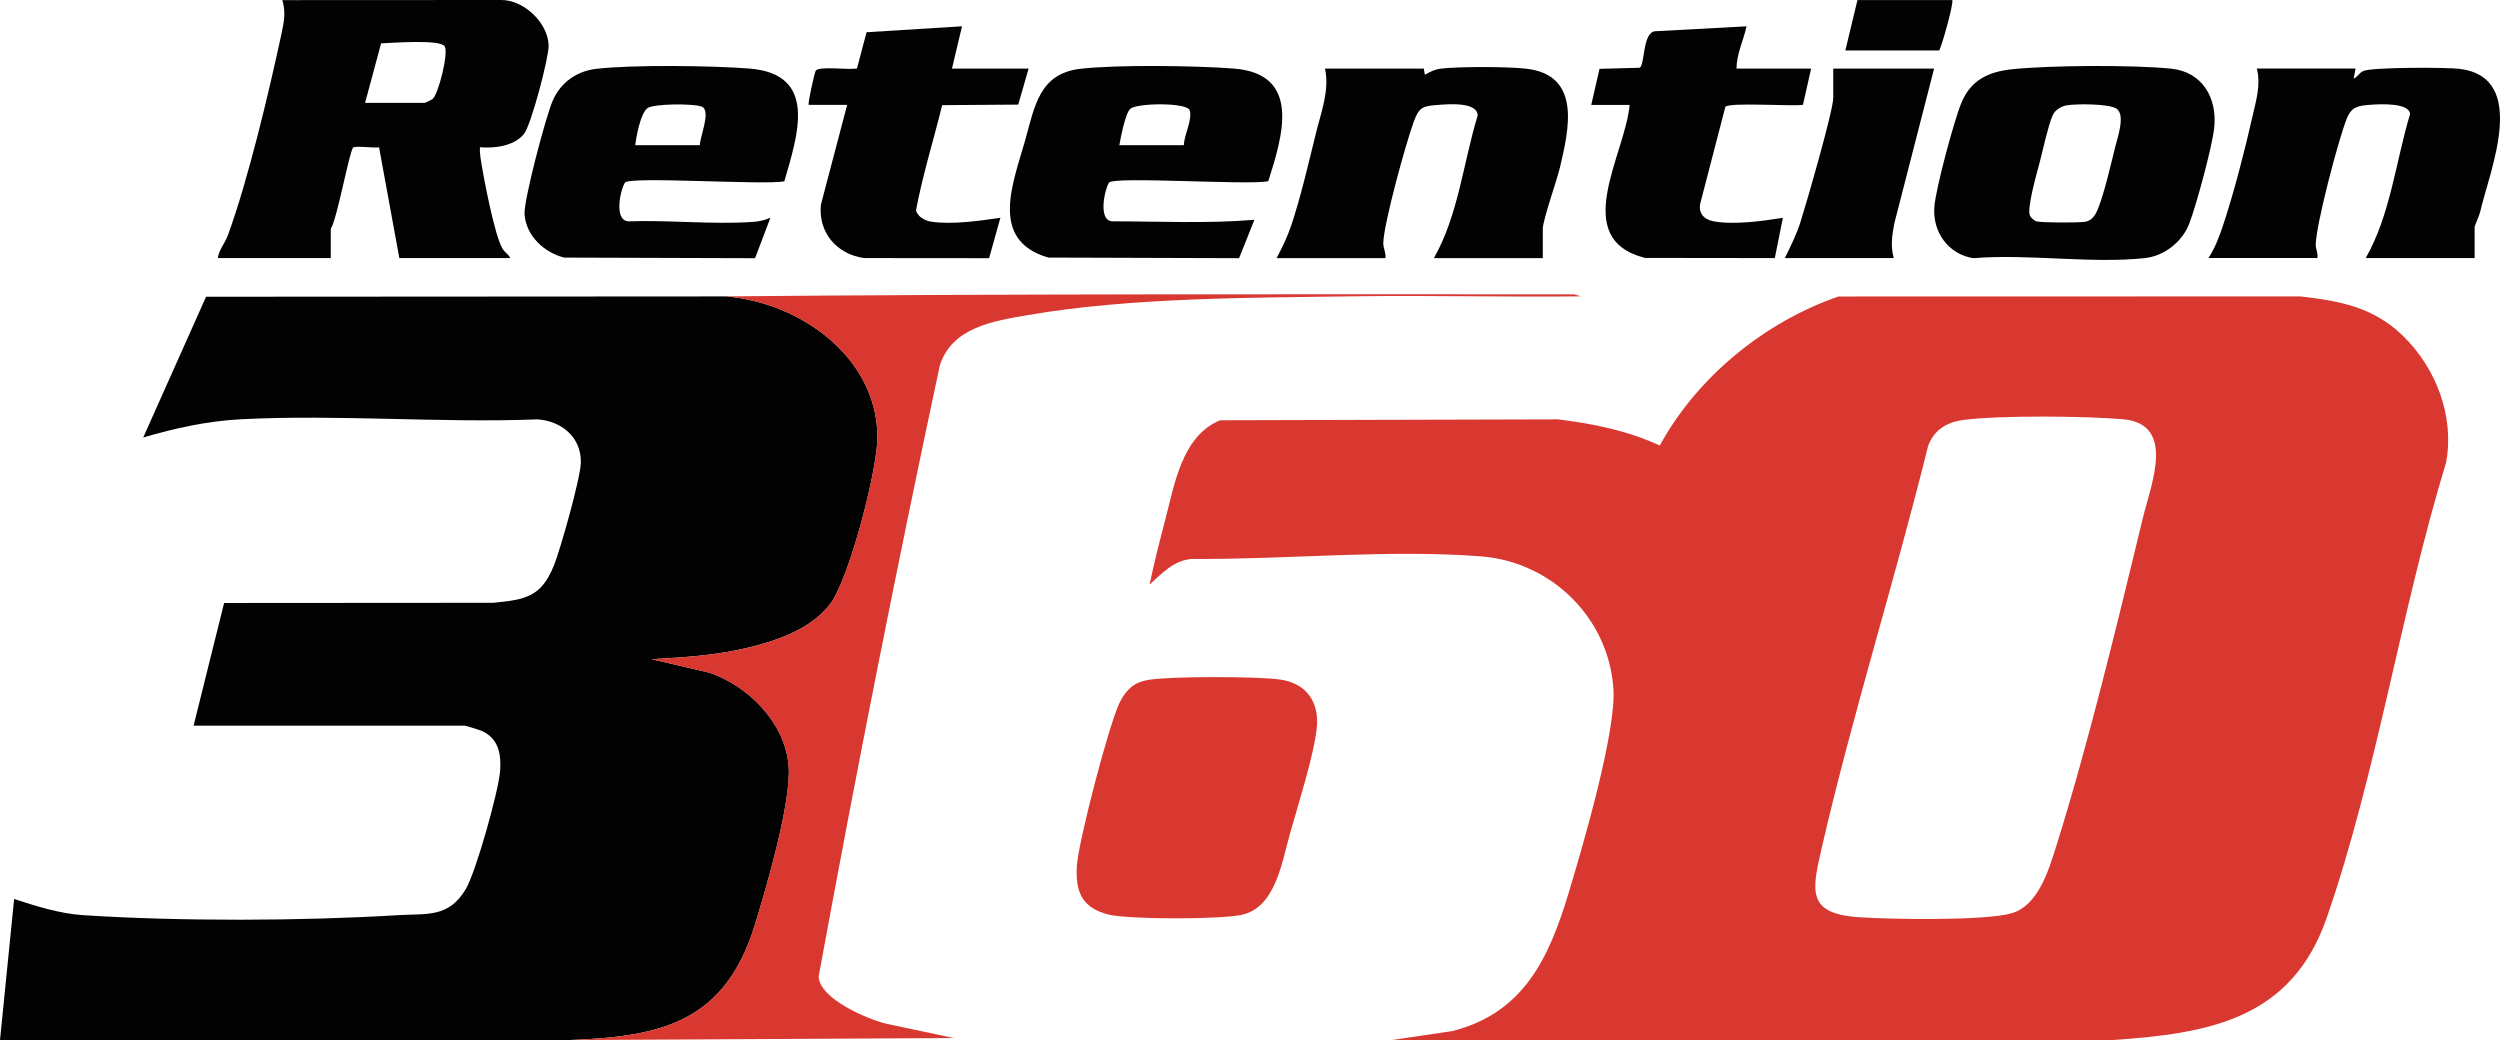
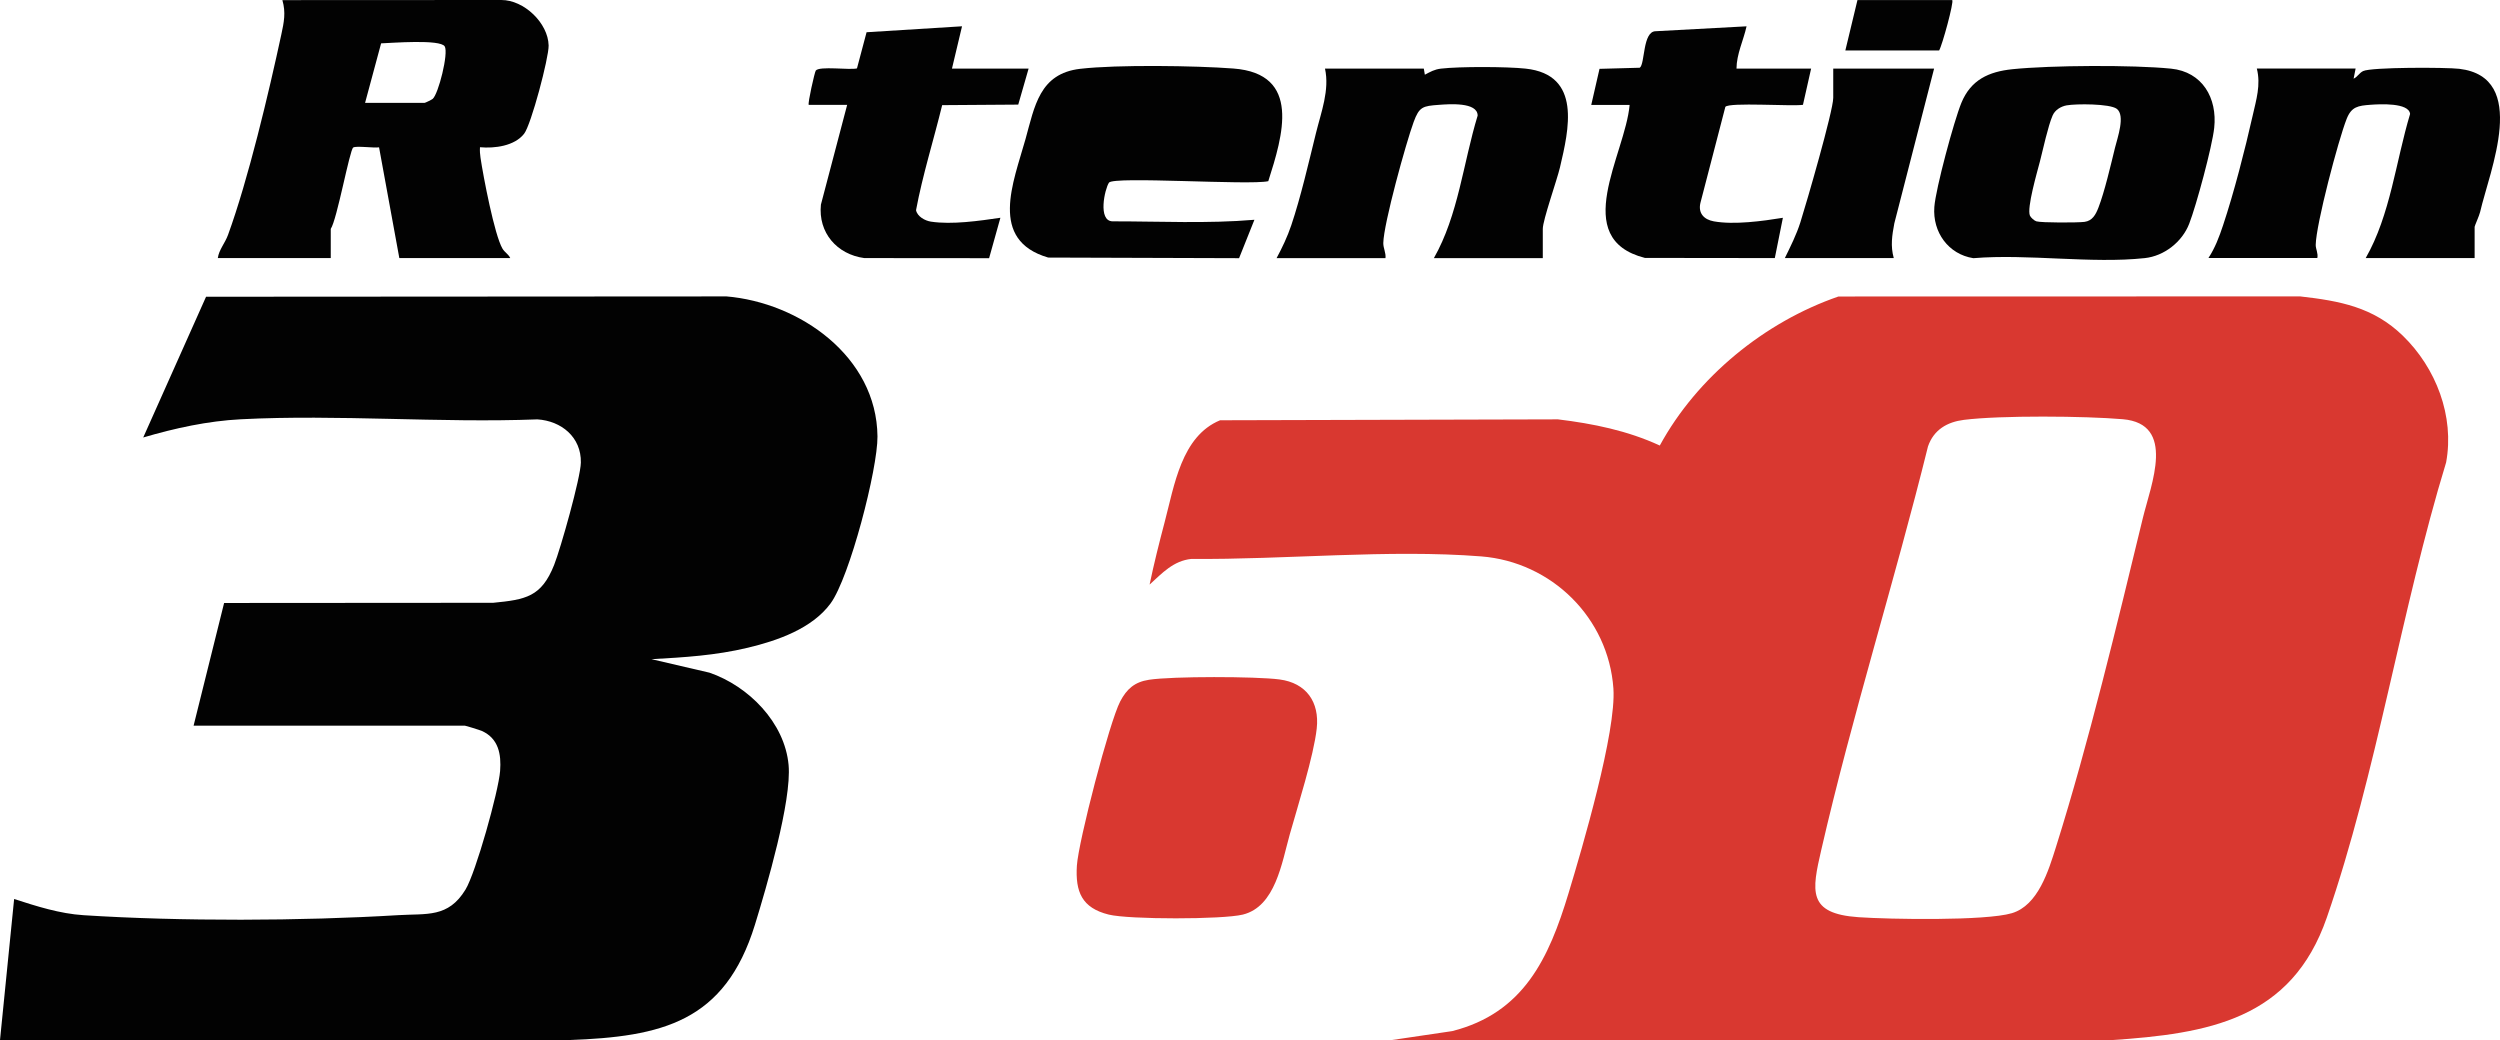
<svg xmlns="http://www.w3.org/2000/svg" id="Layer_2" data-name="Layer 2" viewBox="0 0 929 386.52">
  <defs>
    <style>
      .cls-1 {
        fill: #020202;
      }

      .cls-2 {
        fill: #d93830;
      }
    </style>
  </defs>
  <g id="Layer_1-2" data-name="Layer 1">
    <g>
      <g>
        <g>
          <path class="cls-2" d="M426.98,252.6c8.62-1.33,39.66-1.27,48.47-.12,10,1.31,14.92,8.42,13.85,18.21-1.12,10.23-7.04,28.78-10.03,39.4-2.94,10.47-5.32,26.78-17.43,29.77-7.52,1.86-42.32,1.86-49.84,0-9.99-2.47-12.44-8.47-11.83-18.19.56-8.92,12.11-53.43,16.11-61.04,2.44-4.64,5.34-7.2,10.7-8.03Z" />
          <path class="cls-2" d="M892.91,124.77c12.29,11.94,19.24,29.86,16.07,47.06-16.7,54.61-25.77,115.5-44.34,169.14-13.15,37.97-43.97,43.13-80.32,45.56l-267.2-.04,22.51-3.33c26.59-6.73,35.95-27.12,43.22-51.17,5.17-17.07,17.82-60.12,16.69-76.17-1.85-26.24-22.97-46.99-49.09-49.06-34.3-2.71-73.14,1.25-107.71.93-6.72.68-10.9,5.31-15.55,9.54,1.62-7.78,3.57-15.54,5.6-23.23,3.58-13.53,6.22-31.91,20.6-37.83l125.54-.34c13.07,1.59,25.87,4.19,37.85,9.73,13.85-25.44,38.94-45.91,66.38-55.38l171.57-.04c14.79,1.68,27.23,3.99,38.18,14.63ZM729.79,156.02c-6.24.79-11.21,3.68-13.35,9.87-12.39,50.07-28.08,99.61-39.64,149.87-3.52,15.32-5.28,23.74,13.78,25.07,11.53.8,47.26,1.43,57.03-1.49s13.63-15.82,16.44-24.76c12.04-38.3,22.71-82.8,32.23-122.07,3.04-12.53,12.45-35.02-7.47-36.73-13.97-1.2-45.42-1.47-59.02.24Z" />
        </g>
        <g>
          <path class="cls-1" d="M269.8,110.13c27.39,2.27,55.98,22.38,56.27,52.04.12,12.05-10.36,52.42-17.42,62.05-6.89,9.39-19.78,13.85-30.73,16.47-12.08,2.89-23.54,3.57-35.83,4.26l21.57,5.02c14.49,5,27.94,18.5,29.38,34.3,1.21,13.3-8.24,45.5-12.51,59.37-11.16,36.19-34.61,41.61-69.16,42.85H0s5.25-52.42,5.25-52.42c8.4,2.71,16.93,5.45,25.82,6.02,36.1,2.32,80.84,2.17,116.95-.02,10.59-.64,18.53,1.05,24.96-9.5,3.82-6.27,12.28-36.5,12.86-44.06.48-6.22-.57-12.09-6.8-14.9-.69-.31-5.97-1.95-6.3-1.95h-100.8l11.34-45.59,99.98-.07c12.13-1.19,17.93-2.19,22.65-14.06,2.41-6.06,9.83-32.36,9.94-38.05.18-9.43-7.24-15.48-16.14-16.05-36.31,1.4-74.04-1.9-110.18-.04-12.32.63-24.55,3.31-36.31,6.77l23.35-52.3,193.23-.12Z" />
-           <path class="cls-2" d="M269.8,110.13c104.98-.95,210.07-.79,315.14-.75l2.61.74c-27.84.33-55.74-.4-83.59-.02-38.83.52-83.79.41-121.93,6.97-12.86,2.21-28.46,4.6-32.83,18.87-16.1,75.39-31.1,151.08-44.99,226.95.35,8.29,18.1,15.85,25.22,17.55l25.04,5.3-143.14.76c34.55-1.24,58-6.66,69.16-42.85,4.28-13.87,13.72-46.07,12.51-59.37-1.44-15.8-14.88-29.3-29.38-34.3l-21.57-5.02c12.3-.69,23.75-1.37,35.83-4.26,10.95-2.62,23.84-7.08,30.73-16.47,7.07-9.62,17.54-49.99,17.42-62.05-.29-29.66-28.88-49.77-56.27-52.04Z" />
        </g>
      </g>
      <g>
        <path class="cls-1" d="M80.94,95.9c.41-3.07,2.65-5.49,3.78-8.58,7.48-20.48,15.16-52.84,19.83-74.55.97-4.52,1.72-8.11.38-12.73L186.27,0c8.44-.04,17.42,8.55,17.6,16.92.1,4.48-6.49,29.46-9.13,32.81-3.57,4.53-10.93,5.48-16.38,4.98-.09,1.32,0,2.62.2,3.93,1,6.79,5.19,28.75,8.17,33.77.8,1.35,2.26,2.1,2.88,3.49h-41.22l-7.53-41.15c-1.93.32-8.5-.64-9.6.07-1.32.84-6.03,26.82-8.35,30.23v10.86h-41.97ZM135.65,38.23h22.11c.26,0,2.64-1.16,3.02-1.48,2.13-1.78,5.96-16.99,4.48-19.5-1.61-2.74-19.85-1.27-23.64-1.14l-5.96,22.12Z" />
        <path class="cls-1" d="M747.78,25.72c14.32-1.47,44.71-1.64,58.98-.21,11.66,1.17,17.24,10.94,16.04,22.01-.76,7.01-6.66,28.86-9.3,35.64s-9.3,11.97-16.47,12.75c-19.88,2.15-43.46-1.65-63.74.03-9.27-1.45-15.19-9.66-14.49-19.04.51-6.84,7.31-32.01,10.04-38.66,3.51-8.55,10.13-11.61,18.95-12.52ZM767.97,39.15c-2.15.39-4.33,1.71-5.22,3.77-1.7,3.91-3.53,12.47-4.7,17.02-1.01,3.92-4.97,17.42-3.72,20.21.31.7,1.63,1.89,2.39,2.1,1.96.56,15.38.52,17.87.2,2.95-.39,4.18-2.7,5.19-5.3,2.27-5.85,4.61-15.92,6.17-22.3.88-3.6,3.92-11.97.63-14.42-2.58-1.93-15.2-1.9-18.59-1.28Z" />
        <path class="cls-1" d="M474.39,95.9c2.12-3.96,3.99-7.87,5.44-12.16,3.51-10.41,6.51-23.45,9.18-34.27,1.93-7.82,5.11-15.98,3.36-23.97h36.72s.38,2.26.38,2.26c2.08-1.09,3.54-1.97,5.99-2.26,6.92-.81,24.51-.76,31.48,0,20.97,2.27,16.02,22.72,12.74,36.71-1.11,4.73-6.38,19.55-6.38,22.84v10.86h-40.47c9.08-15.93,10.92-35.45,16.26-52.95,0-5.14-10.73-4.27-14.42-4-5.95.43-7.28.68-9.36,6.37-2.84,7.76-11.15,37.74-11.28,44.97-.03,1.9,1.04,3.68.81,5.62h-40.47Z" />
        <path class="cls-1" d="M875.34,25.5l-.74,3.74c1.41-.63,2.07-2.11,3.54-2.83,3.07-1.49,30.9-1.41,35.72-.84,26.13,3.12,11.27,37.92,7.74,53.25-.3,1.31-2.03,5.12-2.03,5.46v11.61h-40.47c9.18-16.06,11.17-35.87,16.49-53.54-.41-4.29-11.41-3.66-14.65-3.42-4.68.35-7.13.67-8.94,5.29-3.08,7.83-11.36,39.12-11.48,46.79-.02,1.48.98,3.2.6,4.87h-40.47c2.48-3.76,4.02-7.89,5.44-12.16,4.06-12.17,8.15-28.11,10.99-40.7,1.34-5.93,3.09-11.48,1.56-17.54h36.72Z" />
-         <path class="cls-1" d="M291.46,67.36c-7.04,1.53-57.56-1.94-59.22.51s-4.32,14.15,1.37,14.38c15.06-.55,31.42,1.28,46.33.19,2.21-.16,4.32-.64,6.34-1.52l-5.7,15.03-70.93-.23c-7.47-1.87-14.1-8.07-14.73-16.02-.41-5.11,8.07-36.99,10.54-42.48,2.97-6.59,8.81-10.79,16.08-11.64,13.55-1.58,42.97-1.2,56.9-.11,25.8,2.03,17.91,24.89,13.02,41.89ZM236.07,53.96h23.98c.02-3.07,4.15-12.49.94-14.23-2.47-1.34-18.03-1.24-20.37.44-2.59,1.86-4.17,10.49-4.56,13.8Z" />
-         <path class="cls-1" d="M471.29,67.33c-7.03,1.58-57.52-1.9-59.19.54-1.57,2.3-4.27,14.34,1.37,14.38,17.53-.01,35.24.9,52.67-.58l-5.7,14.27-70.93-.23c-22.2-6.48-12.93-27.93-8.43-44.02,3.39-12.12,5.15-24.36,20.33-26.12,13.69-1.59,42.81-1.18,56.91-.11,25.46,1.93,18.35,25,12.98,41.86ZM439.92,53.96c.03-3.68,3.32-9.59,2.15-13-1-2.92-19.54-2.74-22.05-.52-1.89,1.68-3.55,10.72-4.08,13.52h23.98Z" />
+         <path class="cls-1" d="M471.29,67.33c-7.03,1.58-57.52-1.9-59.19.54-1.57,2.3-4.27,14.34,1.37,14.38,17.53-.01,35.24.9,52.67-.58l-5.7,14.27-70.93-.23c-22.2-6.48-12.93-27.93-8.43-44.02,3.39-12.12,5.15-24.36,20.33-26.12,13.69-1.59,42.81-1.18,56.91-.11,25.46,1.93,18.35,25,12.98,41.86ZM439.92,53.96h23.98Z" />
        <path class="cls-1" d="M591.31,38.98l3.07-13.4,14.96-.41c1.99-1.39,1.01-13.52,5.91-13.57l33.77-1.82c-1.15,5.24-3.7,10.27-3.74,15.72h27.73l-3.03,13.45c-4,.63-27.51-1.02-28.84.76l-9.27,35.7c-.9,3.83,1.34,6.18,4.97,6.84,7.56,1.36,18.11-.09,25.68-1.32l-3,14.97-48.27-.06c-28.12-7.17-7.32-38.34-5.68-56.86h-14.24Z" />
        <path class="cls-1" d="M300.53,38.98c-.46-.46,2.21-12.23,2.61-12.75,1.34-1.77,12.54-.13,15.31-.81l3.57-13.44,35.47-2.21-3.74,15.72h28.48l-3.85,13.38-28.27.2c-3.17,12.99-7.28,25.99-9.71,39.04.47,2.33,3.3,3.91,5.54,4.25,7.79,1.19,18.04-.3,25.81-1.44l-4.2,15.02-46.39-.04c-10.14-1.37-17.17-9.43-16.11-19.86l9.75-37.06h-14.24Z" />
        <g>
          <path class="cls-1" d="M718.71,25.5l-14.78,57.5c-.84,4.48-1.46,8.41-.21,12.9h-40.47c2.13-4.34,4.31-8.68,5.78-13.32,2.18-6.88,12.2-41.38,12.2-46.22v-10.86h37.47Z" />
          <path class="cls-1" d="M725.45.03c.69.68-3.71,16.8-4.87,18.72h-34.85L690.23.03h35.22Z" />
        </g>
      </g>
    </g>
  </g>
</svg>